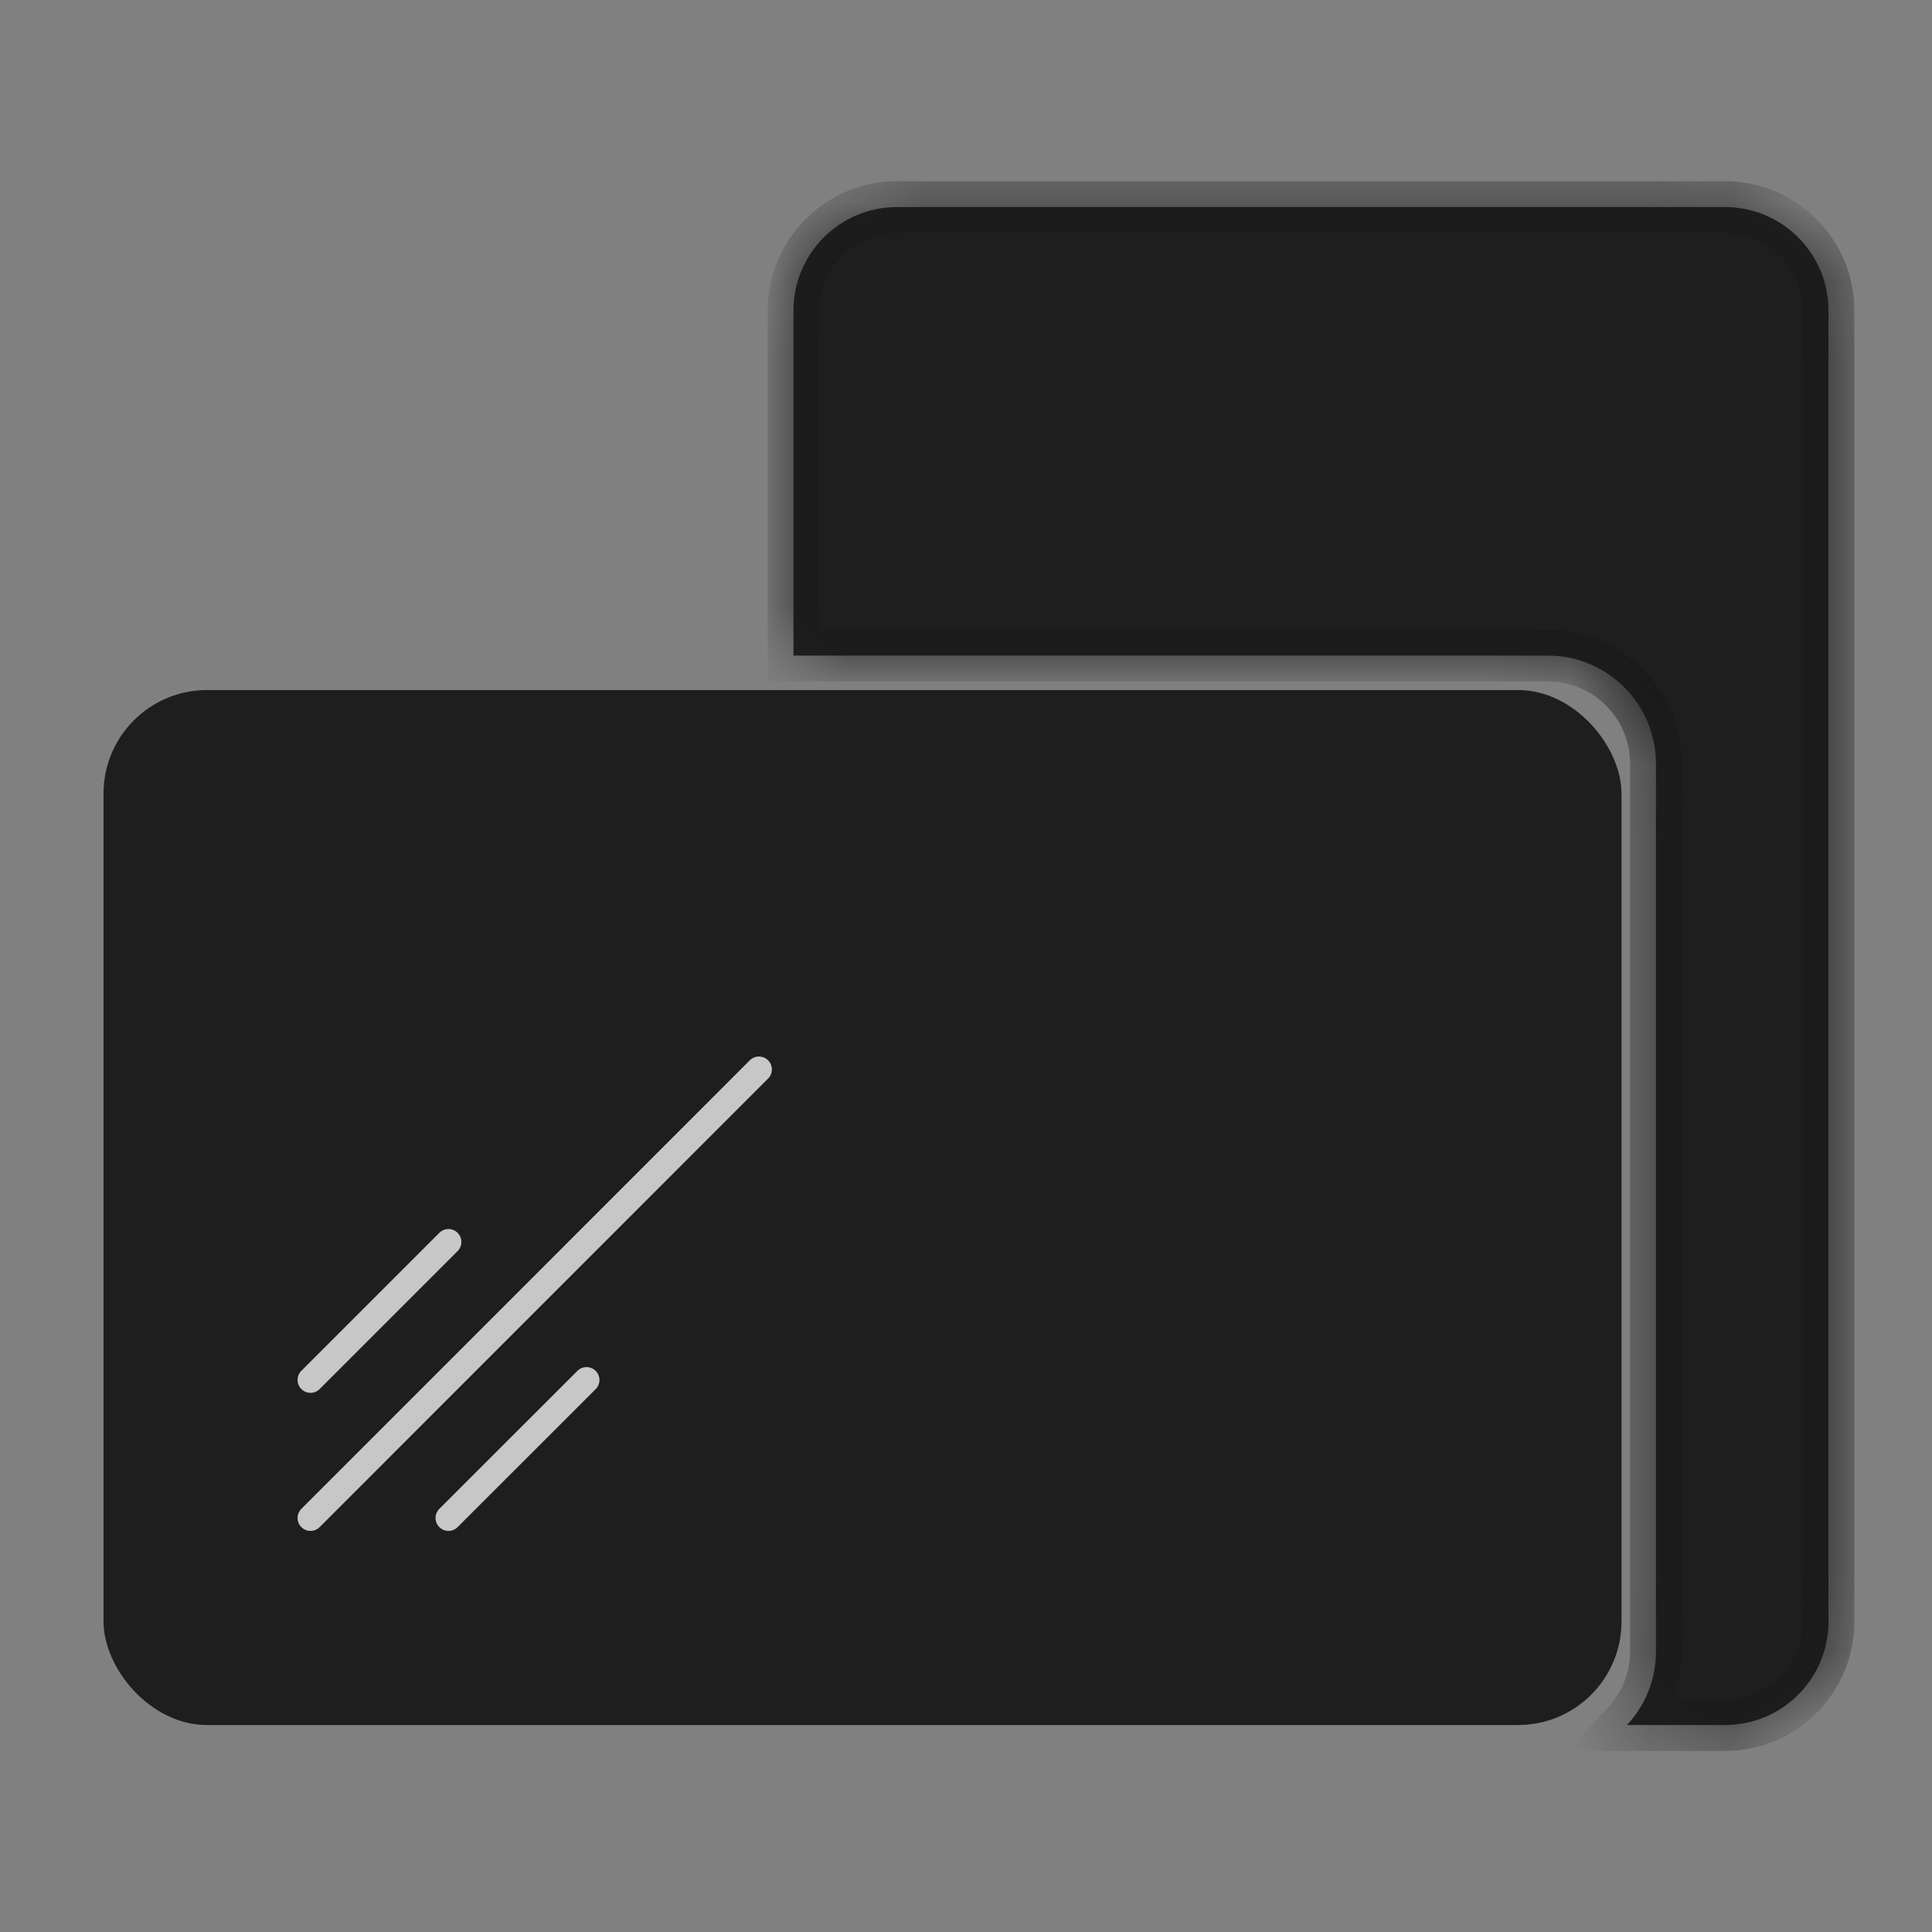
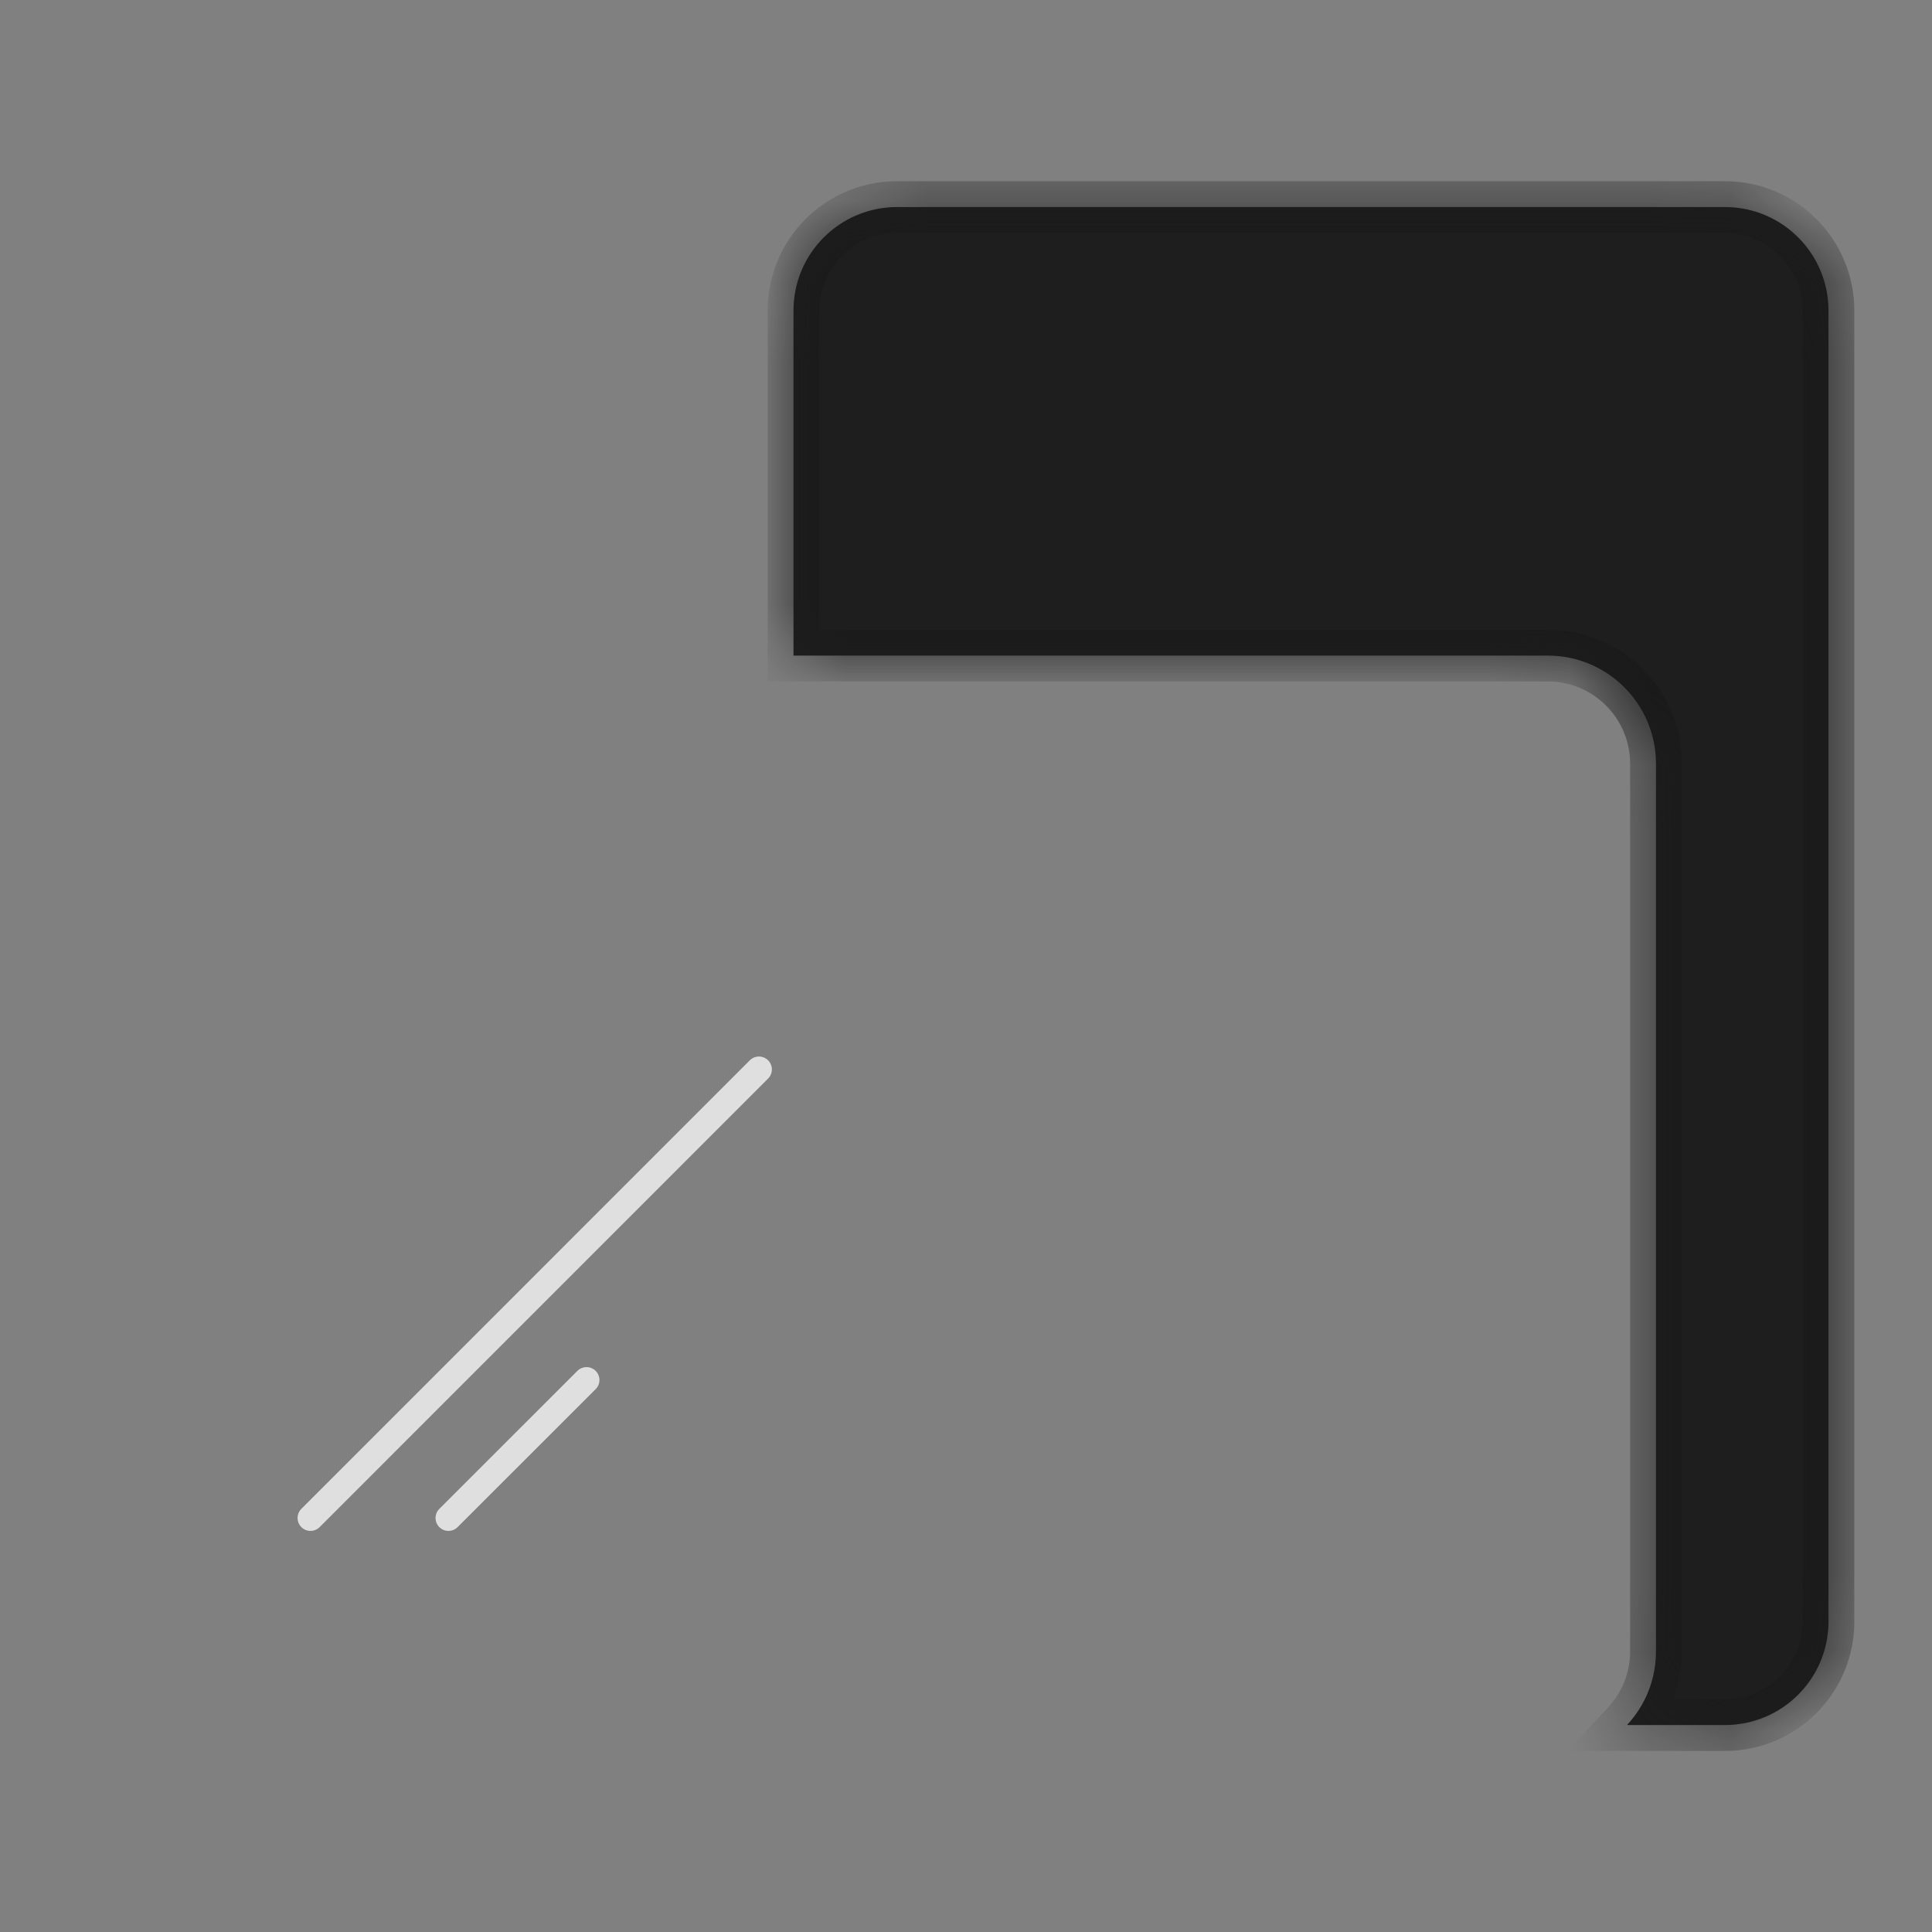
<svg xmlns="http://www.w3.org/2000/svg" width="24" height="24" viewBox="0 0 24 24" fill="none">
  <rect x="0" y="0" width="24" height="24" fill="#808080" stroke="none" />
  <g clip-path="url(#clip0_2078_365023)">
-     <rect x="1.286" y="8.572" width="18.857" height="12.857" rx="1.286" fill="#1A1A1A" fill-opacity="0.95" />
-     <path d="M5.571 15.428L3.857 17.142" stroke="white" stroke-opacity="0.75" stroke-width="0.321" stroke-linecap="round" />
    <path d="M7.286 17.143L5.571 18.857" stroke="white" stroke-opacity="0.75" stroke-width="0.321" stroke-linecap="round" />
    <path d="M9.428 13.285L3.857 18.857" stroke="white" stroke-opacity="0.75" stroke-width="0.321" stroke-linecap="round" />
    <mask id="path-5-inside-1_2078_365023" fill="white">
      <path fill-rule="evenodd" clip-rule="evenodd" d="M22.714 3.858L22.714 20.144C22.714 20.854 22.138 21.429 21.428 21.429H20.571H20.211C20.435 21.189 20.571 20.868 20.571 20.514V9.488C20.571 8.745 19.969 8.144 19.227 8.144H9.857V3.858C9.857 3.148 10.433 2.572 11.143 2.572H21.428C22.138 2.572 22.714 3.148 22.714 3.858Z" />
    </mask>
    <path fill-rule="evenodd" clip-rule="evenodd" d="M22.714 3.858L22.714 20.144C22.714 20.854 22.138 21.429 21.428 21.429H20.571H20.211C20.435 21.189 20.571 20.868 20.571 20.514V9.488C20.571 8.745 19.969 8.144 19.227 8.144H9.857V3.858C9.857 3.148 10.433 2.572 11.143 2.572H21.428C22.138 2.572 22.714 3.148 22.714 3.858Z" fill="#1A1A1A" fill-opacity="0.95" />
    <path d="M22.714 20.144L22.393 20.144V20.144H22.714ZM22.714 3.858L23.035 3.858V3.858H22.714ZM20.211 21.429L19.976 21.21L19.473 21.751H20.211V21.429ZM9.857 8.144H9.536V8.465H9.857V8.144ZM23.035 20.144L23.035 3.858L22.393 3.858L22.393 20.144L23.035 20.144ZM21.428 21.751C22.316 21.751 23.035 21.031 23.035 20.144H22.393C22.393 20.676 21.961 21.108 21.428 21.108V21.751ZM20.571 21.751H21.428V21.108H20.571V21.751ZM20.211 21.751H20.571V21.108H20.211V21.751ZM20.25 20.514C20.25 20.783 20.146 21.027 19.976 21.21L20.447 21.648C20.723 21.351 20.893 20.952 20.893 20.514H20.25ZM20.25 9.488V20.514H20.893V9.488H20.25ZM19.227 8.465C19.792 8.465 20.25 8.923 20.25 9.488H20.893C20.893 8.568 20.147 7.822 19.227 7.822V8.465ZM9.857 8.465H19.227V7.822H9.857V8.465ZM9.536 3.858V8.144H10.178V3.858H9.536ZM11.143 2.251C10.255 2.251 9.536 2.97 9.536 3.858H10.178C10.178 3.325 10.61 2.894 11.143 2.894V2.251ZM21.428 2.251H11.143V2.894H21.428V2.251ZM23.035 3.858C23.035 2.97 22.316 2.251 21.428 2.251V2.894C21.961 2.894 22.393 3.325 22.393 3.858H23.035Z" fill="#1A1A1A" fill-opacity="0.95" mask="url(#path-5-inside-1_2078_365023)" />
  </g>
  <defs>
    <clipPath id="clip0_2078_365023">
      <rect width="24" height="24" fill="white" />
    </clipPath>
  </defs>
</svg>